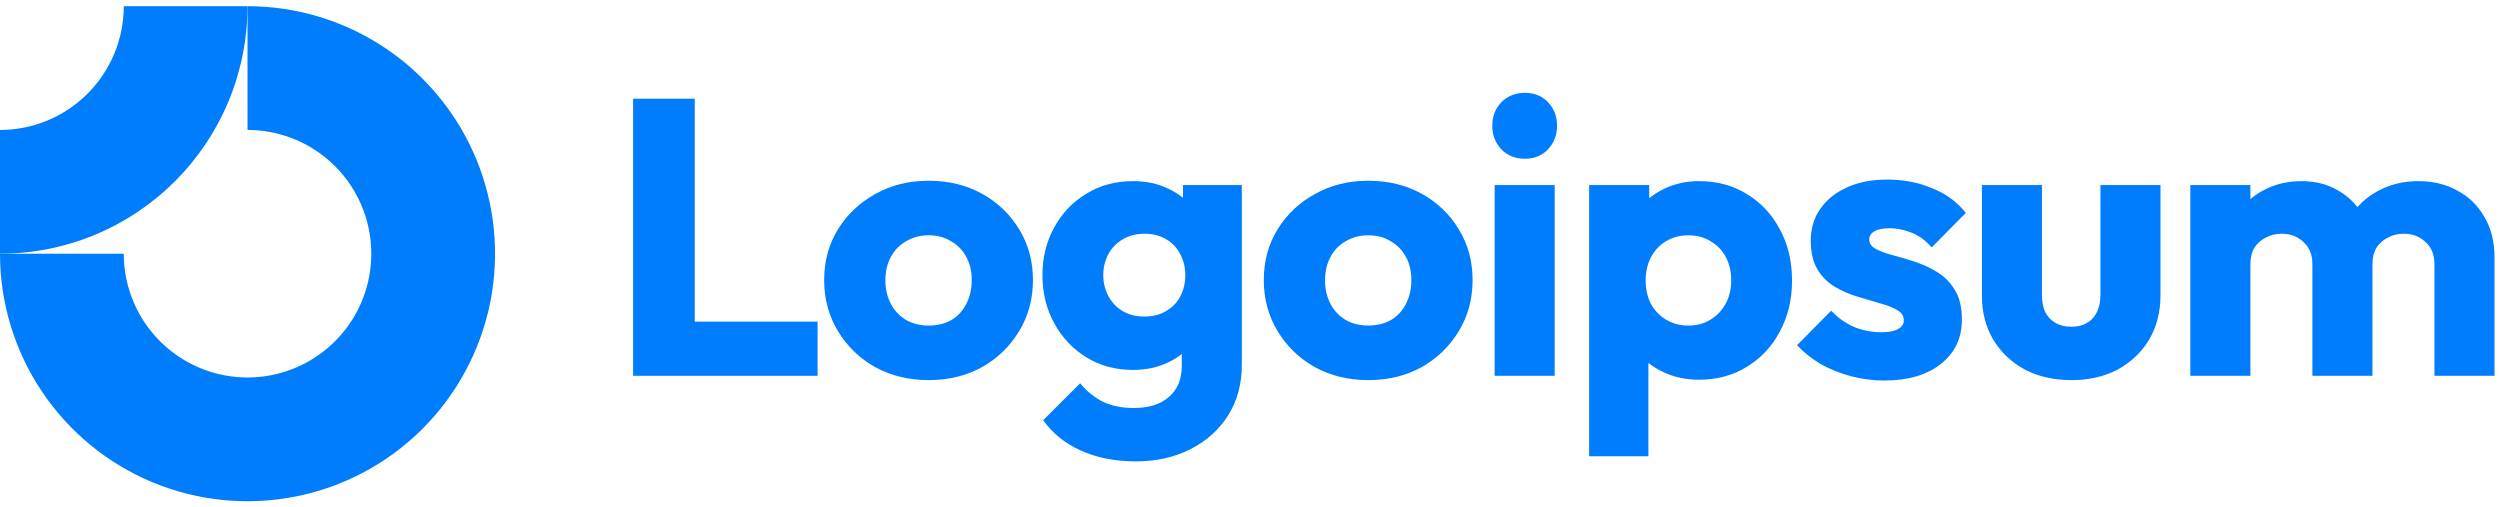
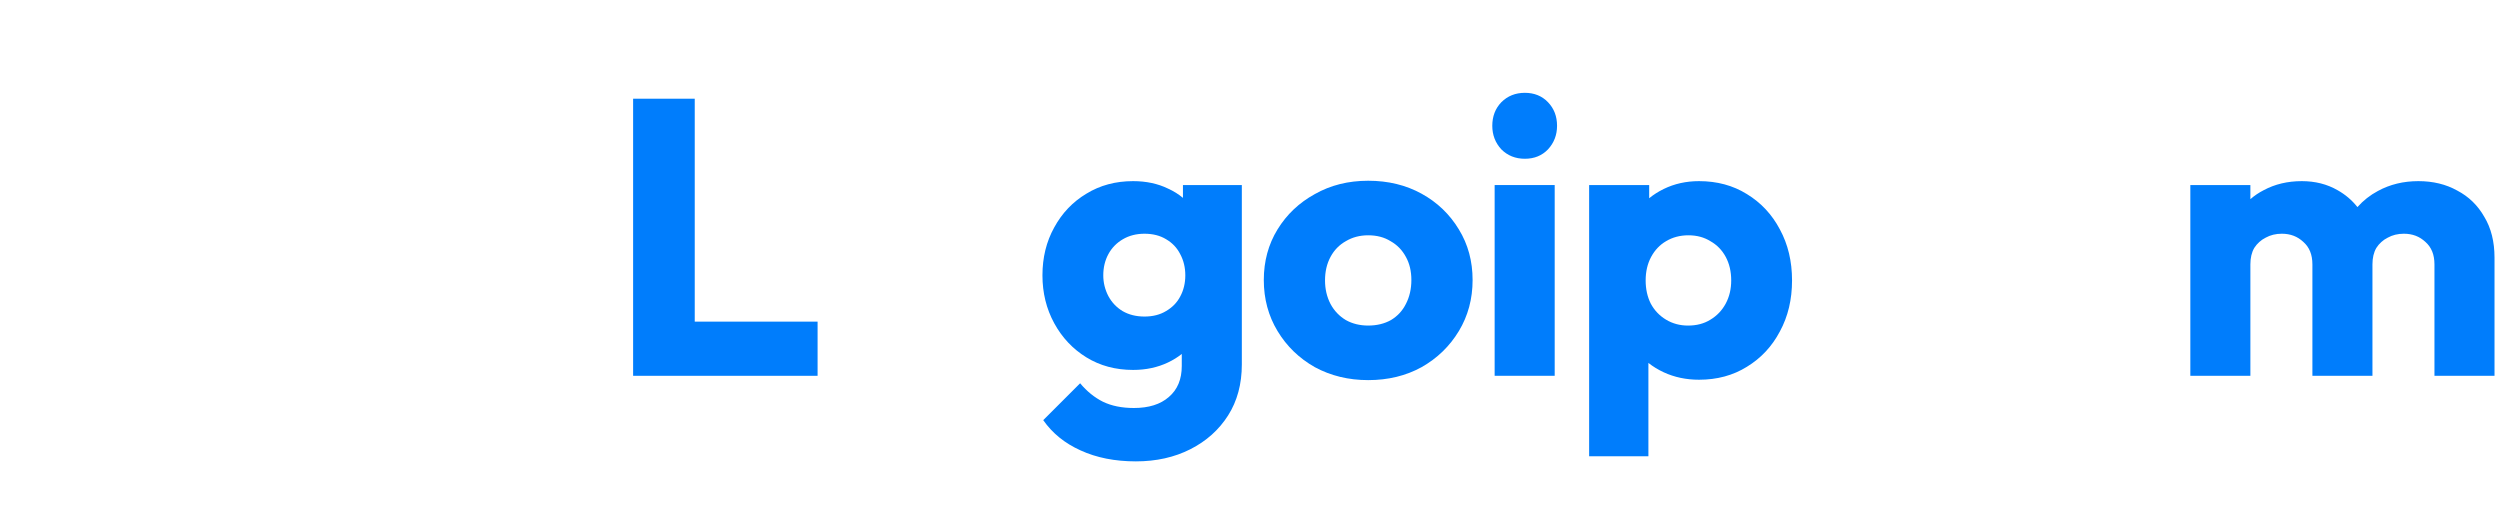
<svg xmlns="http://www.w3.org/2000/svg" width="202" height="41" viewBox="0 0 202 41" fill="none">
  <g id="Logo" clip-path="url(#clip0_1_2236)">
-     <path id="Vector" fill-rule="evenodd" clip-rule="evenodd" d="M25.556 12.185C23.911 11.086 21.978 10.5 20 10.5V0.5C23.956 0.5 27.822 1.673 31.111 3.871C34.4 6.068 36.964 9.192 38.478 12.846C39.991 16.501 40.387 20.522 39.616 24.402C38.844 28.281 36.939 31.845 34.142 34.642C31.345 37.439 27.781 39.344 23.902 40.116C20.022 40.887 16.001 40.491 12.346 38.978C8.692 37.464 5.568 34.9 3.371 31.611C1.173 28.322 0 24.456 0 20.5H10C10 22.478 10.586 24.411 11.685 26.056C12.784 27.7 14.346 28.982 16.173 29.739C18 30.496 20.011 30.694 21.951 30.308C23.891 29.922 25.672 28.97 27.071 27.571C28.47 26.172 29.422 24.391 29.808 22.451C30.194 20.511 29.996 18.5 29.239 16.673C28.482 14.846 27.2 13.284 25.556 12.185Z" fill="#007DFC" />
-     <path id="Vector_2" fill-rule="evenodd" clip-rule="evenodd" d="M10 0.5C10 1.813 9.741 3.114 9.239 4.327C8.736 5.54 8 6.642 7.071 7.571C6.142 8.5 5.04 9.236 3.827 9.739C2.614 10.241 1.313 10.5 4.3711e-07 10.5L0 20.5C2.626 20.5 5.227 19.983 7.654 18.978C10.08 17.973 12.285 16.499 14.142 14.642C15.999 12.785 17.473 10.58 18.478 8.154C19.483 5.727 20 3.126 20 0.5L10 0.5Z" fill="#007DFC" />
    <path id="Vector_3" d="M125.619 14.952H120.767V30.364H125.619V14.952Z" fill="#007DFC" />
    <path id="Vector_4" d="M121.307 12.067C121.814 12.574 122.448 12.828 123.209 12.828C123.97 12.828 124.594 12.574 125.08 12.067C125.567 11.538 125.81 10.904 125.81 10.164C125.81 9.403 125.567 8.768 125.08 8.261C124.594 7.754 123.97 7.5 123.209 7.5C122.448 7.5 121.814 7.754 121.307 8.261C120.82 8.768 120.577 9.403 120.577 10.164C120.577 10.904 120.82 11.538 121.307 12.067Z" fill="#007DFC" />
    <path id="Vector_5" d="M51.156 30.365V7.976H56.135V25.988H66.061V30.365H51.156Z" fill="#007DFC" />
-     <path id="Vector_6" fill-rule="evenodd" clip-rule="evenodd" d="M75.027 30.713C73.442 30.713 72.004 30.365 70.714 29.667C69.446 28.948 68.442 27.976 67.702 26.749C66.962 25.523 66.592 24.149 66.592 22.627C66.592 21.105 66.962 19.741 67.702 18.536C68.442 17.331 69.446 16.379 70.714 15.682C71.983 14.963 73.421 14.604 75.027 14.604C76.634 14.604 78.072 14.952 79.34 15.65C80.609 16.348 81.613 17.31 82.353 18.536C83.093 19.741 83.463 21.105 83.463 22.627C83.463 24.149 83.093 25.523 82.353 26.749C81.613 27.976 80.609 28.948 79.34 29.667C78.072 30.365 76.634 30.713 75.027 30.713ZM75.027 26.305C75.725 26.305 76.338 26.157 76.867 25.861C77.395 25.544 77.797 25.111 78.072 24.561C78.368 23.991 78.516 23.346 78.516 22.627C78.516 21.908 78.368 21.284 78.072 20.756C77.776 20.206 77.364 19.783 76.835 19.487C76.328 19.17 75.725 19.012 75.027 19.012C74.351 19.012 73.748 19.17 73.22 19.487C72.691 19.783 72.279 20.206 71.983 20.756C71.687 21.305 71.539 21.94 71.539 22.659C71.539 23.356 71.687 23.991 71.983 24.561C72.279 25.111 72.691 25.544 73.22 25.861C73.748 26.157 74.351 26.305 75.027 26.305Z" fill="#007DFC" />
    <path id="Vector_7" fill-rule="evenodd" clip-rule="evenodd" d="M87.306 36.391C88.595 36.983 90.086 37.279 91.777 37.279C93.426 37.279 94.895 36.951 96.185 36.295C97.475 35.64 98.49 34.731 99.23 33.568C99.969 32.405 100.34 31.031 100.34 29.445V14.953H95.582V15.988C95.229 15.691 94.827 15.441 94.377 15.238C93.553 14.837 92.612 14.636 91.555 14.636C90.139 14.636 88.881 14.974 87.781 15.65C86.682 16.306 85.815 17.215 85.181 18.378C84.546 19.52 84.23 20.809 84.23 22.247C84.23 23.663 84.546 24.953 85.181 26.116C85.815 27.279 86.682 28.198 87.781 28.875C88.881 29.551 90.139 29.89 91.555 29.89C92.591 29.89 93.532 29.689 94.377 29.287C94.787 29.092 95.157 28.863 95.487 28.599V29.572C95.487 30.651 95.139 31.486 94.441 32.078C93.764 32.67 92.824 32.966 91.618 32.966C90.646 32.966 89.811 32.797 89.113 32.458C88.437 32.12 87.823 31.623 87.274 30.968L84.293 33.949C85.033 35.006 86.037 35.82 87.306 36.391ZM94.219 25.133C93.733 25.429 93.151 25.577 92.475 25.577C91.798 25.577 91.206 25.429 90.699 25.133C90.213 24.837 89.832 24.435 89.557 23.927C89.282 23.399 89.145 22.839 89.145 22.247C89.145 21.613 89.282 21.042 89.557 20.534C89.832 20.027 90.223 19.625 90.731 19.329C91.238 19.033 91.819 18.885 92.475 18.885C93.151 18.885 93.733 19.033 94.219 19.329C94.726 19.625 95.107 20.027 95.361 20.534C95.635 21.042 95.773 21.613 95.773 22.247C95.773 22.881 95.635 23.452 95.361 23.959C95.107 24.445 94.726 24.837 94.219 25.133Z" fill="#007DFC" />
    <path id="Vector_8" fill-rule="evenodd" clip-rule="evenodd" d="M110.551 30.713C108.965 30.713 107.527 30.365 106.238 29.667C104.969 28.948 103.965 27.976 103.225 26.749C102.485 25.523 102.115 24.149 102.115 22.627C102.115 21.105 102.485 19.741 103.225 18.536C103.965 17.331 104.969 16.379 106.238 15.682C107.506 14.963 108.944 14.604 110.551 14.604C112.157 14.604 113.595 14.952 114.863 15.65C116.132 16.348 117.136 17.31 117.876 18.536C118.616 19.741 118.986 21.105 118.986 22.627C118.986 24.149 118.616 25.523 117.876 26.749C117.136 27.976 116.132 28.948 114.863 29.667C113.595 30.365 112.157 30.713 110.551 30.713ZM110.551 26.305C111.248 26.305 111.861 26.157 112.39 25.861C112.918 25.544 113.32 25.111 113.595 24.561C113.891 23.991 114.039 23.346 114.039 22.627C114.039 21.908 113.891 21.284 113.595 20.756C113.299 20.206 112.887 19.783 112.358 19.487C111.851 19.17 111.248 19.012 110.551 19.012C109.874 19.012 109.271 19.17 108.743 19.487C108.214 19.783 107.802 20.206 107.506 20.756C107.21 21.305 107.062 21.94 107.062 22.659C107.062 23.356 107.21 23.991 107.506 24.561C107.802 25.111 108.214 25.544 108.743 25.861C109.271 26.157 109.874 26.305 110.551 26.305Z" fill="#007DFC" />
    <path id="Vector_9" fill-rule="evenodd" clip-rule="evenodd" d="M137.281 30.682C136.246 30.682 135.294 30.482 134.427 30.08C133.971 29.868 133.559 29.616 133.191 29.323V36.866H128.402V14.953H133.254V16.017C133.606 15.729 133.997 15.48 134.427 15.27C135.294 14.847 136.246 14.636 137.281 14.636C138.74 14.636 140.03 14.985 141.15 15.682C142.292 16.38 143.18 17.331 143.814 18.536C144.47 19.741 144.797 21.116 144.797 22.659C144.797 24.202 144.47 25.577 143.814 26.782C143.18 27.987 142.292 28.938 141.15 29.636C140.03 30.334 138.74 30.682 137.281 30.682ZM136.394 26.306C137.091 26.306 137.694 26.147 138.201 25.83C138.73 25.513 139.142 25.08 139.438 24.53C139.734 23.98 139.882 23.357 139.882 22.659C139.882 21.94 139.734 21.306 139.438 20.756C139.142 20.207 138.73 19.784 138.201 19.488C137.694 19.171 137.102 19.012 136.425 19.012C135.749 19.012 135.146 19.171 134.618 19.488C134.11 19.784 133.709 20.207 133.413 20.756C133.117 21.306 132.969 21.94 132.969 22.659C132.969 23.357 133.106 23.98 133.381 24.53C133.677 25.08 134.089 25.513 134.618 25.83C135.146 26.147 135.738 26.306 136.394 26.306Z" fill="#007DFC" />
-     <path id="Vector_10" d="M149.546 30.397C150.434 30.629 151.332 30.746 152.241 30.746C154.165 30.746 155.687 30.302 156.808 29.414C157.949 28.526 158.52 27.331 158.52 25.83C158.52 24.858 158.341 24.075 157.981 23.483C157.622 22.87 157.157 22.384 156.586 22.025C156.015 21.665 155.412 21.38 154.778 21.168C154.144 20.957 153.541 20.777 152.971 20.629C152.4 20.481 151.935 20.312 151.575 20.122C151.216 19.932 151.036 19.678 151.036 19.361C151.036 19.065 151.174 18.843 151.448 18.695C151.723 18.526 152.135 18.441 152.685 18.441C153.256 18.441 153.837 18.557 154.429 18.79C155.042 19.023 155.592 19.424 156.078 19.995L158.837 17.204C158.14 16.316 157.231 15.65 156.11 15.207C155.011 14.741 153.806 14.509 152.495 14.509C151.248 14.509 150.159 14.72 149.229 15.143C148.298 15.566 147.579 16.147 147.072 16.887C146.565 17.606 146.311 18.462 146.311 19.456C146.311 20.386 146.491 21.158 146.85 21.771C147.209 22.363 147.675 22.828 148.245 23.166C148.816 23.505 149.419 23.769 150.053 23.959C150.687 24.149 151.29 24.329 151.861 24.498C152.431 24.646 152.897 24.826 153.256 25.037C153.637 25.228 153.827 25.513 153.827 25.894C153.827 26.19 153.668 26.422 153.351 26.591C153.055 26.76 152.622 26.845 152.051 26.845C151.226 26.845 150.465 26.697 149.768 26.401C149.07 26.084 148.467 25.651 147.96 25.101L145.201 27.892C145.73 28.462 146.364 28.97 147.104 29.414C147.865 29.837 148.679 30.164 149.546 30.397Z" fill="#007DFC" />
-     <path id="Vector_11" d="M167.368 30.713C165.952 30.713 164.694 30.428 163.595 29.857C162.516 29.265 161.671 28.462 161.058 27.447C160.444 26.411 160.138 25.227 160.138 23.895V14.952H164.99V23.832C164.99 24.36 165.074 24.815 165.244 25.195C165.434 25.576 165.709 25.872 166.068 26.083C166.428 26.295 166.861 26.4 167.368 26.4C168.087 26.4 168.658 26.178 169.081 25.734C169.504 25.269 169.715 24.635 169.715 23.832V14.952H174.567V23.863C174.567 25.216 174.261 26.411 173.647 27.447C173.034 28.462 172.189 29.265 171.11 29.857C170.032 30.428 168.785 30.713 167.368 30.713Z" fill="#007DFC" />
    <path id="Vector_12" d="M181.831 14.953H176.979V30.365H181.831V21.359C181.831 20.83 181.937 20.386 182.148 20.027C182.381 19.668 182.688 19.393 183.068 19.202C183.449 18.991 183.882 18.885 184.368 18.885C185.066 18.885 185.647 19.107 186.112 19.551C186.599 19.974 186.842 20.577 186.842 21.359V30.365H191.694V21.359C191.694 20.83 191.8 20.386 192.011 20.027C192.244 19.668 192.55 19.393 192.931 19.202C193.311 18.991 193.745 18.885 194.231 18.885C194.929 18.885 195.51 19.107 195.975 19.551C196.461 19.974 196.704 20.577 196.704 21.359V30.365H201.557V20.82C201.557 19.53 201.282 18.431 200.732 17.522C200.203 16.591 199.474 15.883 198.544 15.397C197.635 14.889 196.588 14.636 195.404 14.636C194.199 14.636 193.11 14.9 192.138 15.429C191.506 15.765 190.954 16.2 190.481 16.732C190.04 16.175 189.504 15.72 188.871 15.365C188.026 14.879 187.064 14.636 185.986 14.636C184.844 14.636 183.819 14.879 182.91 15.365C182.514 15.567 182.155 15.81 181.831 16.092V14.953Z" fill="#007DFC" />
  </g>
  <defs>
    <clipPath id="clip0_1_2236">
      <rect width="202" height="40" fill="white" transform="translate(0 0.5)" />
    </clipPath>
  </defs>
</svg>